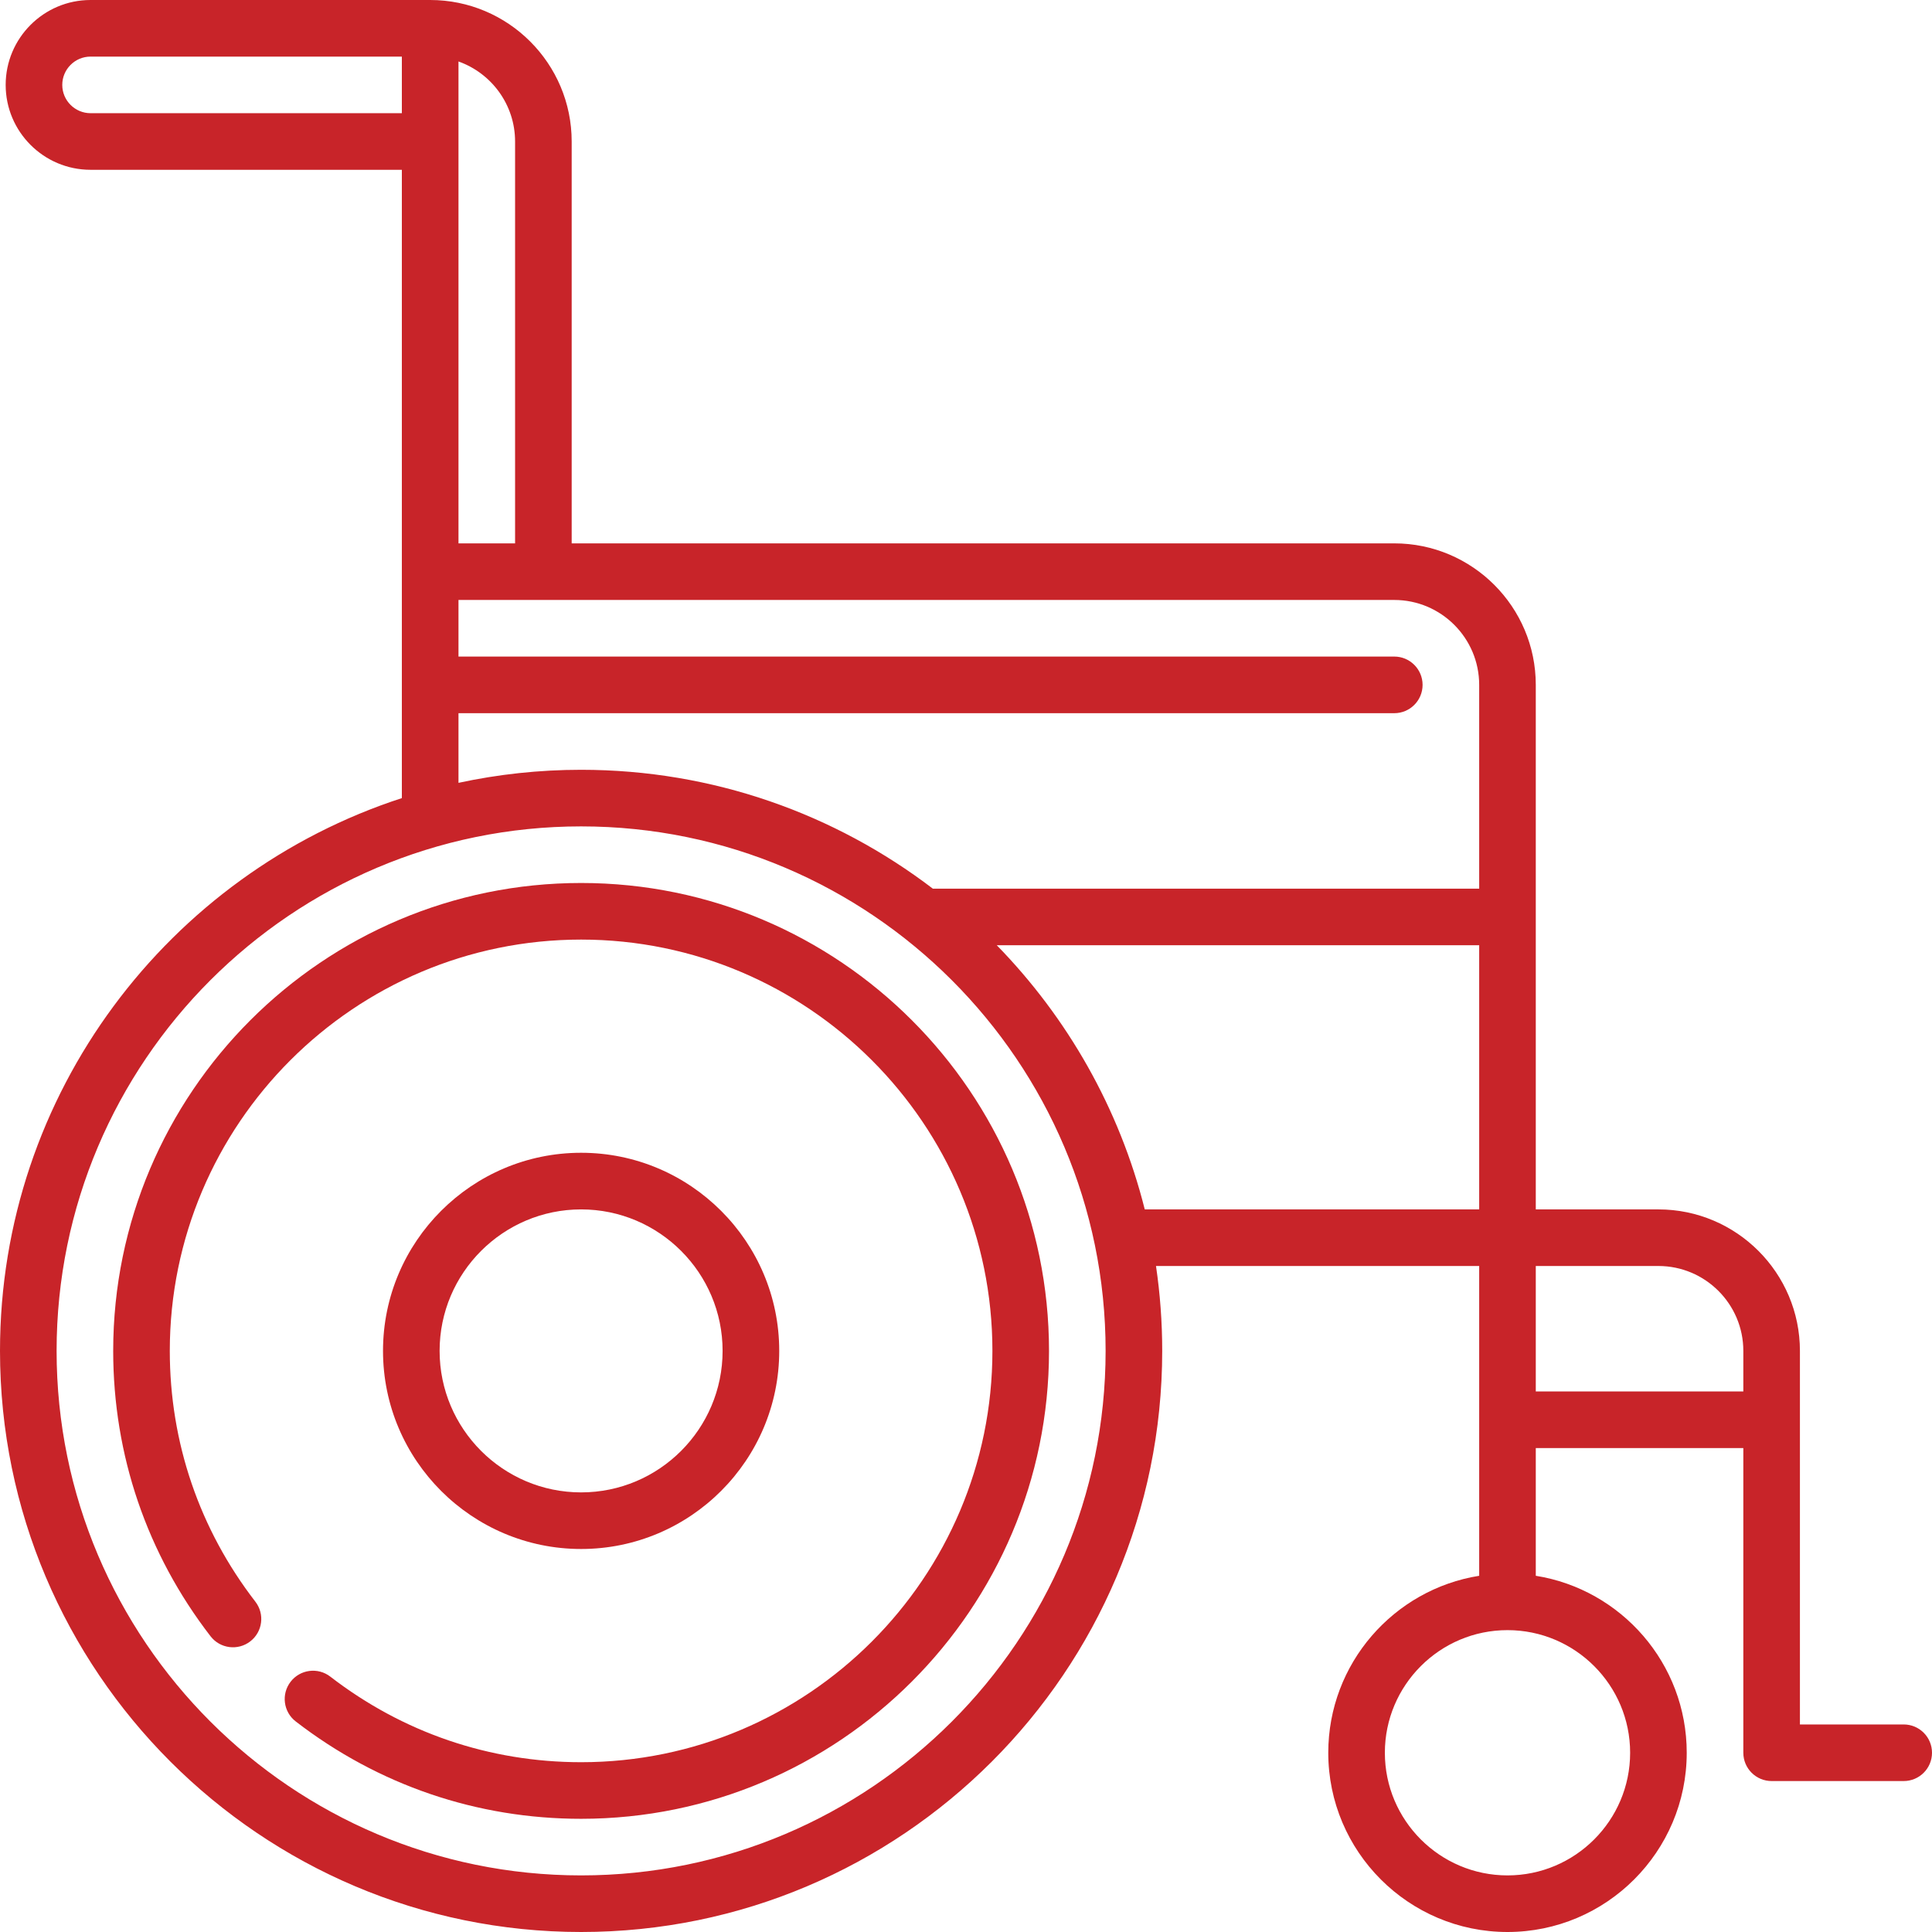
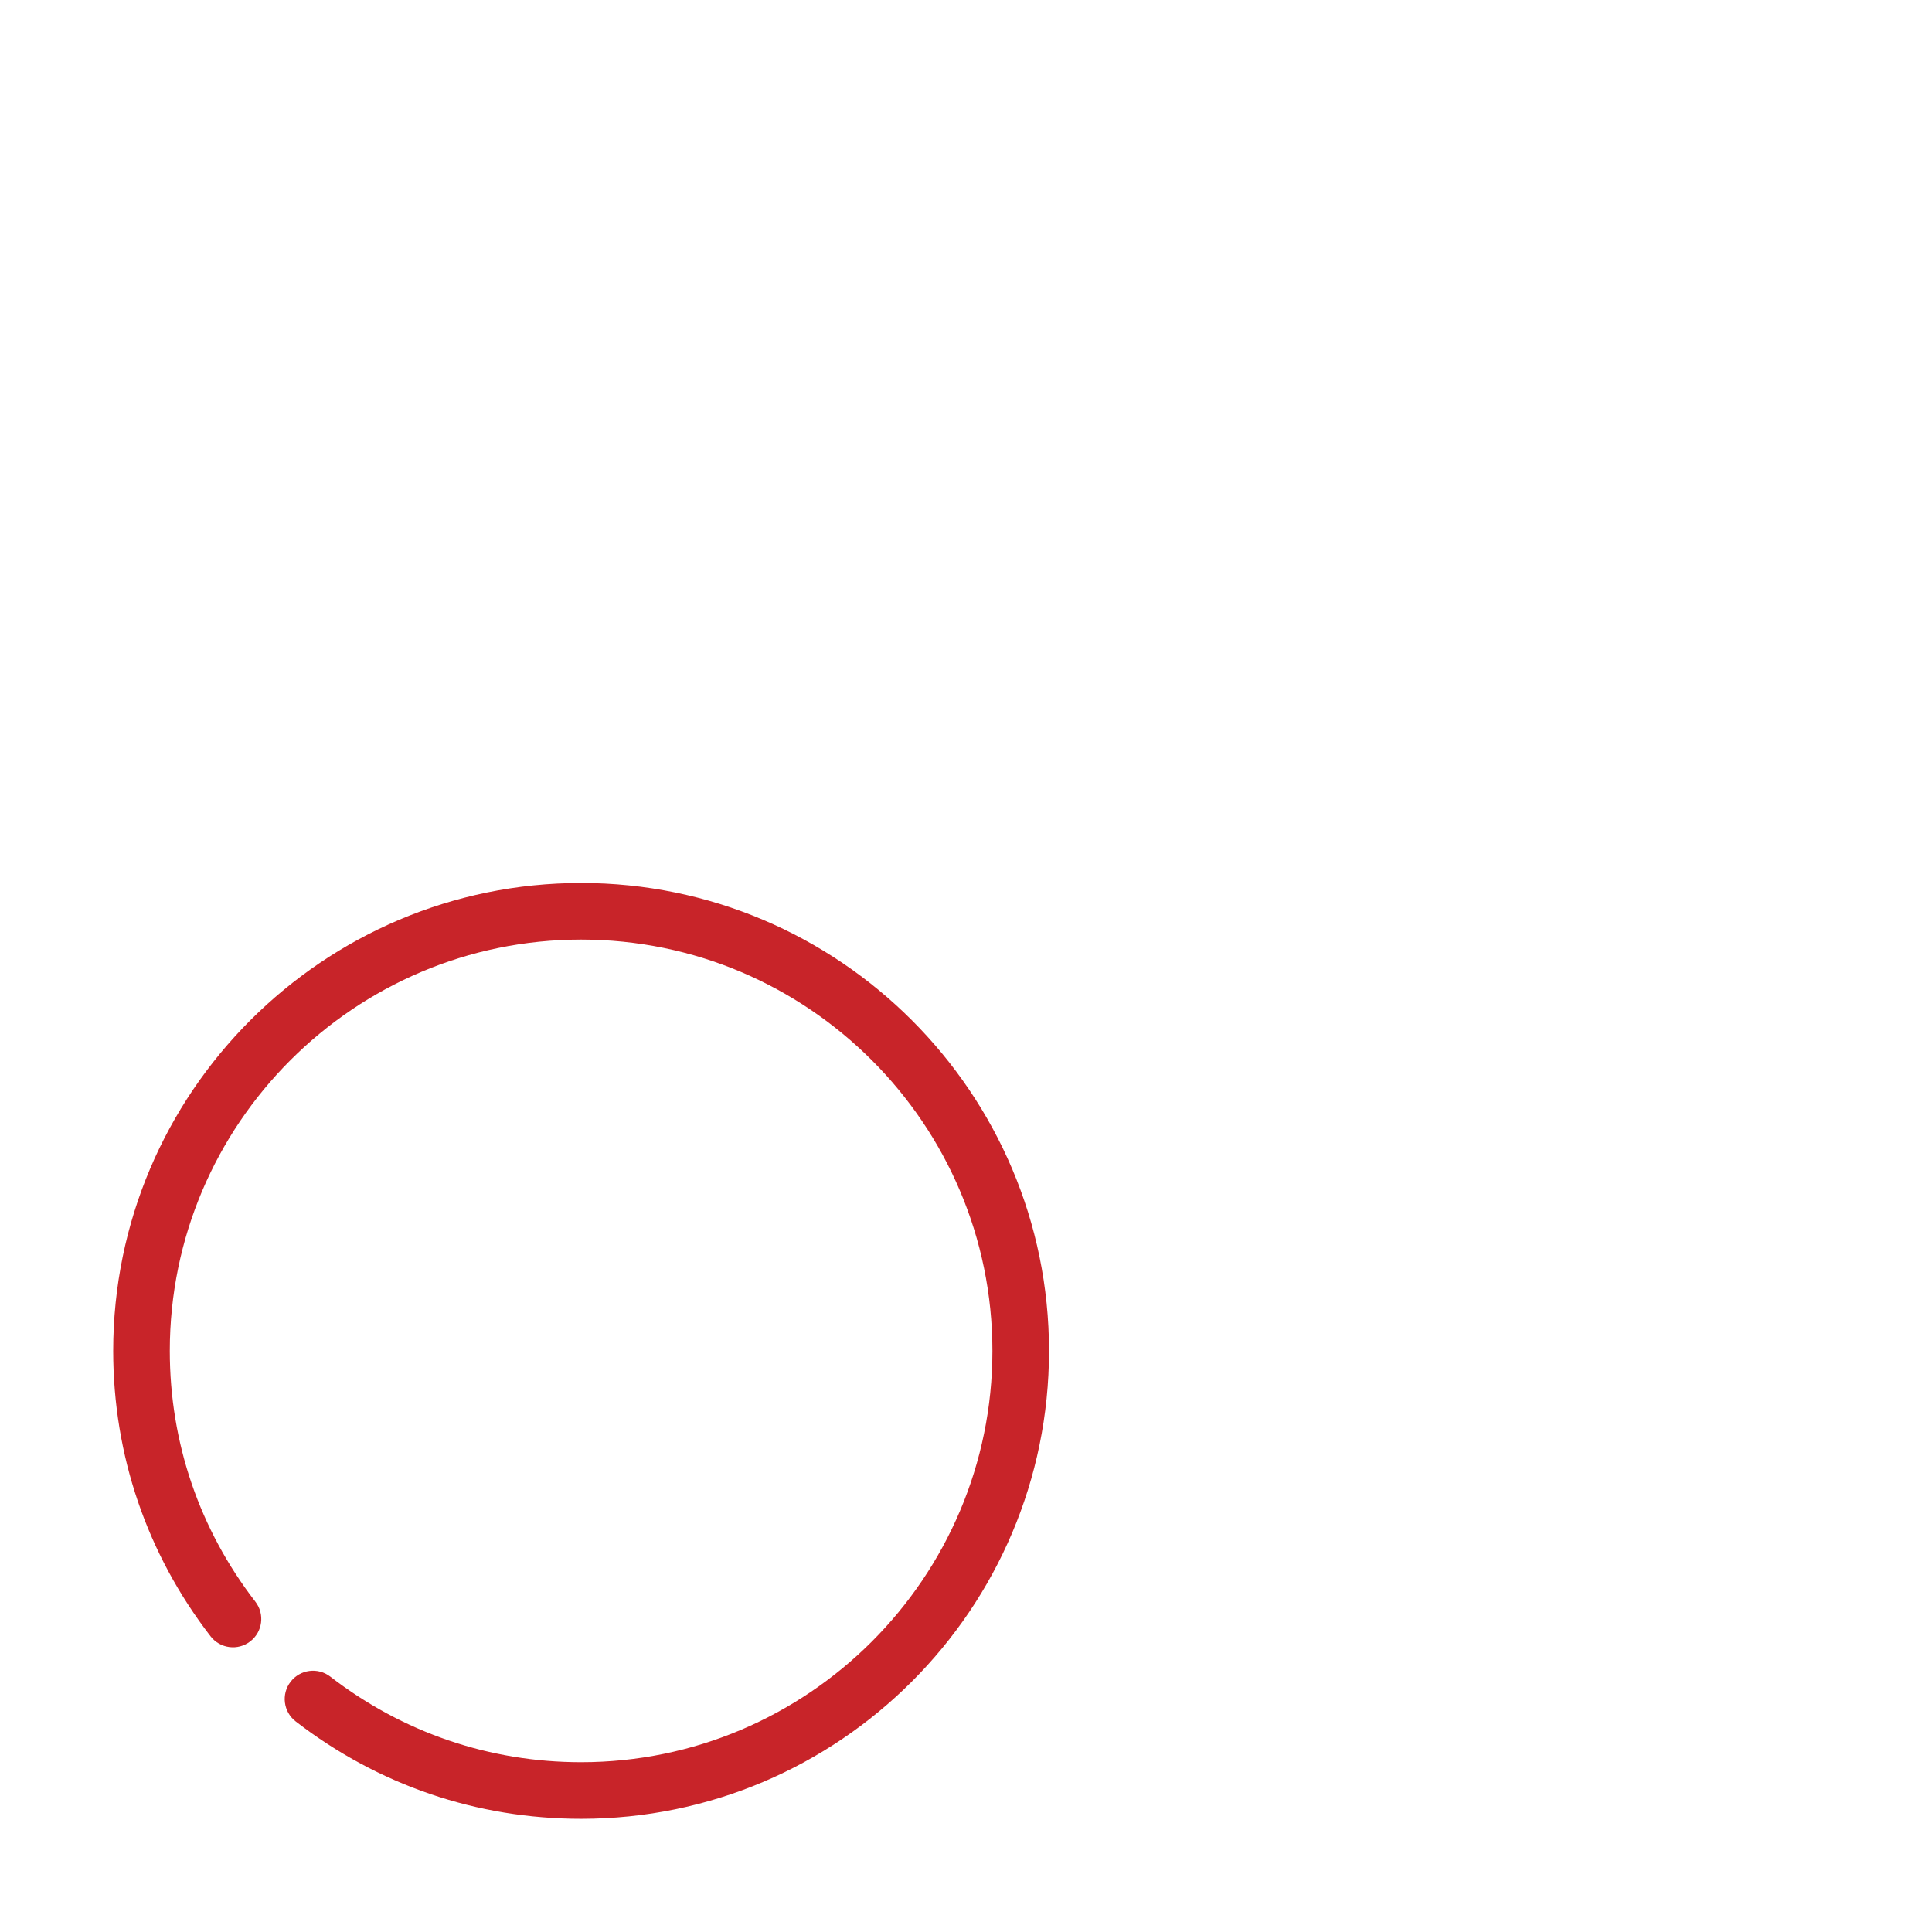
<svg xmlns="http://www.w3.org/2000/svg" width="61px" height="61px" viewBox="0 0 61 61" version="1.1">
  <title>001-wheelchair</title>
  <desc>Created with Sketch.</desc>
  <defs />
  <g id="Page-1" stroke="none" stroke-width="1" fill="none" fill-rule="evenodd">
    <g id="akcelerace-180710" transform="translate(-615, -2468)" fill-rule="nonzero" fill="#C82429">
      <g id="koho-hledame" transform="translate(217, 2463)">
        <g id="Group-2" transform="translate(398, 5)">
          <g id="style2-copy-2">
            <g id="Design">
              <g id="001-wheelchair">
-                 <path d="M60.106,54.447 L56.83,54.447 L56.83,42.652 C56.83,40.189 54.826,38.185 52.362,38.185 L48.49,38.185 L48.49,21.624 C48.49,19.161 46.486,17.156 44.022,17.156 L18.05,17.156 L18.05,4.468 C18.05,2.004 16.046,0 13.582,0 L2.859,0 C1.381,0 0.179,1.203 0.179,2.681 C0.179,4.159 1.381,5.361 2.859,5.361 L12.688,5.361 L12.688,25.199 C5.333,27.59 0,34.51 0,42.652 C0,52.769 8.231,61 18.348,61 C28.465,61 36.695,52.769 36.695,42.652 C36.695,41.742 36.628,40.847 36.499,39.972 L46.703,39.972 L46.703,49.753 C44.006,50.183 41.938,52.524 41.938,55.341 C41.938,58.461 44.476,61 47.597,61 C50.717,61 53.256,58.461 53.256,55.341 C53.256,52.524 51.188,50.183 48.49,49.753 L48.49,45.72 L55.043,45.72 L55.043,55.341 C55.043,55.834 55.443,56.234 55.937,56.234 L60.106,56.234 C60.6,56.234 61,55.834 61,55.341 C61,54.847 60.6,54.447 60.106,54.447 Z M14.476,1.941 C15.516,2.31 16.263,3.303 16.263,4.468 L16.263,17.156 L14.476,17.156 L14.476,1.941 Z M14.476,22.518 L44.022,22.518 C44.516,22.518 44.916,22.118 44.916,21.624 C44.916,21.131 44.516,20.73 44.022,20.73 L14.476,20.73 L14.476,18.943 L44.022,18.943 C45.501,18.943 46.703,20.146 46.703,21.624 L46.703,28.058 L29.453,28.058 C26.368,25.704 22.518,24.305 18.348,24.305 C17.019,24.305 15.724,24.448 14.476,24.717 L14.476,22.518 Z M2.859,3.574 C2.367,3.574 1.966,3.173 1.966,2.681 C1.966,2.188 2.367,1.787 2.859,1.787 L12.688,1.787 L12.688,3.574 L2.859,3.574 Z M18.348,59.213 C9.216,59.213 1.787,51.784 1.787,42.652 C1.787,33.521 9.216,26.092 18.348,26.092 C27.479,26.092 34.908,33.521 34.908,42.652 C34.908,51.784 27.479,59.213 18.348,59.213 Z M36.144,38.185 C35.342,34.992 33.702,32.13 31.472,29.845 L46.703,29.845 L46.703,38.185 L36.144,38.185 Z M51.469,55.341 C51.469,57.476 49.732,59.213 47.597,59.213 C45.462,59.213 43.725,57.476 43.725,55.341 C43.725,53.206 45.462,51.469 47.597,51.469 C49.732,51.469 51.469,53.206 51.469,55.341 Z M55.043,43.933 L48.49,43.933 L48.49,39.972 L52.362,39.972 C53.84,39.972 55.043,41.174 55.043,42.652 L55.043,43.933 Z" id="Shape" />
-                 <path d="M18.348,36.397 C14.899,36.397 12.093,39.203 12.093,42.652 C12.093,46.101 14.899,48.907 18.348,48.907 C21.797,48.907 24.603,46.101 24.603,42.652 C24.603,39.203 21.797,36.397 18.348,36.397 Z M18.348,47.12 C15.884,47.12 13.88,45.116 13.88,42.652 C13.88,40.189 15.884,38.185 18.348,38.185 C20.811,38.185 22.815,40.189 22.815,42.652 C22.815,45.116 20.811,47.12 18.348,47.12 Z" id="Shape" />
                <path d="M18.348,27.879 C10.202,27.879 3.574,34.506 3.574,42.652 C3.574,45.942 4.637,49.057 6.648,51.663 C6.95,52.054 7.511,52.126 7.902,51.824 C8.292,51.523 8.365,50.962 8.063,50.571 C6.296,48.281 5.361,45.543 5.361,42.652 C5.361,35.492 11.187,29.666 18.348,29.666 C25.508,29.666 31.334,35.492 31.334,42.652 C31.334,49.813 25.508,55.639 18.348,55.639 C15.457,55.639 12.719,54.704 10.429,52.937 C10.038,52.635 9.477,52.708 9.176,53.098 C8.874,53.489 8.946,54.05 9.337,54.352 C11.943,56.363 15.058,57.426 18.348,57.426 C26.494,57.426 33.121,50.798 33.121,42.652 C33.121,34.506 26.494,27.879 18.348,27.879 Z" id="Shape" />
              </g>
            </g>
          </g>
        </g>
      </g>
    </g>
  </g>
</svg>